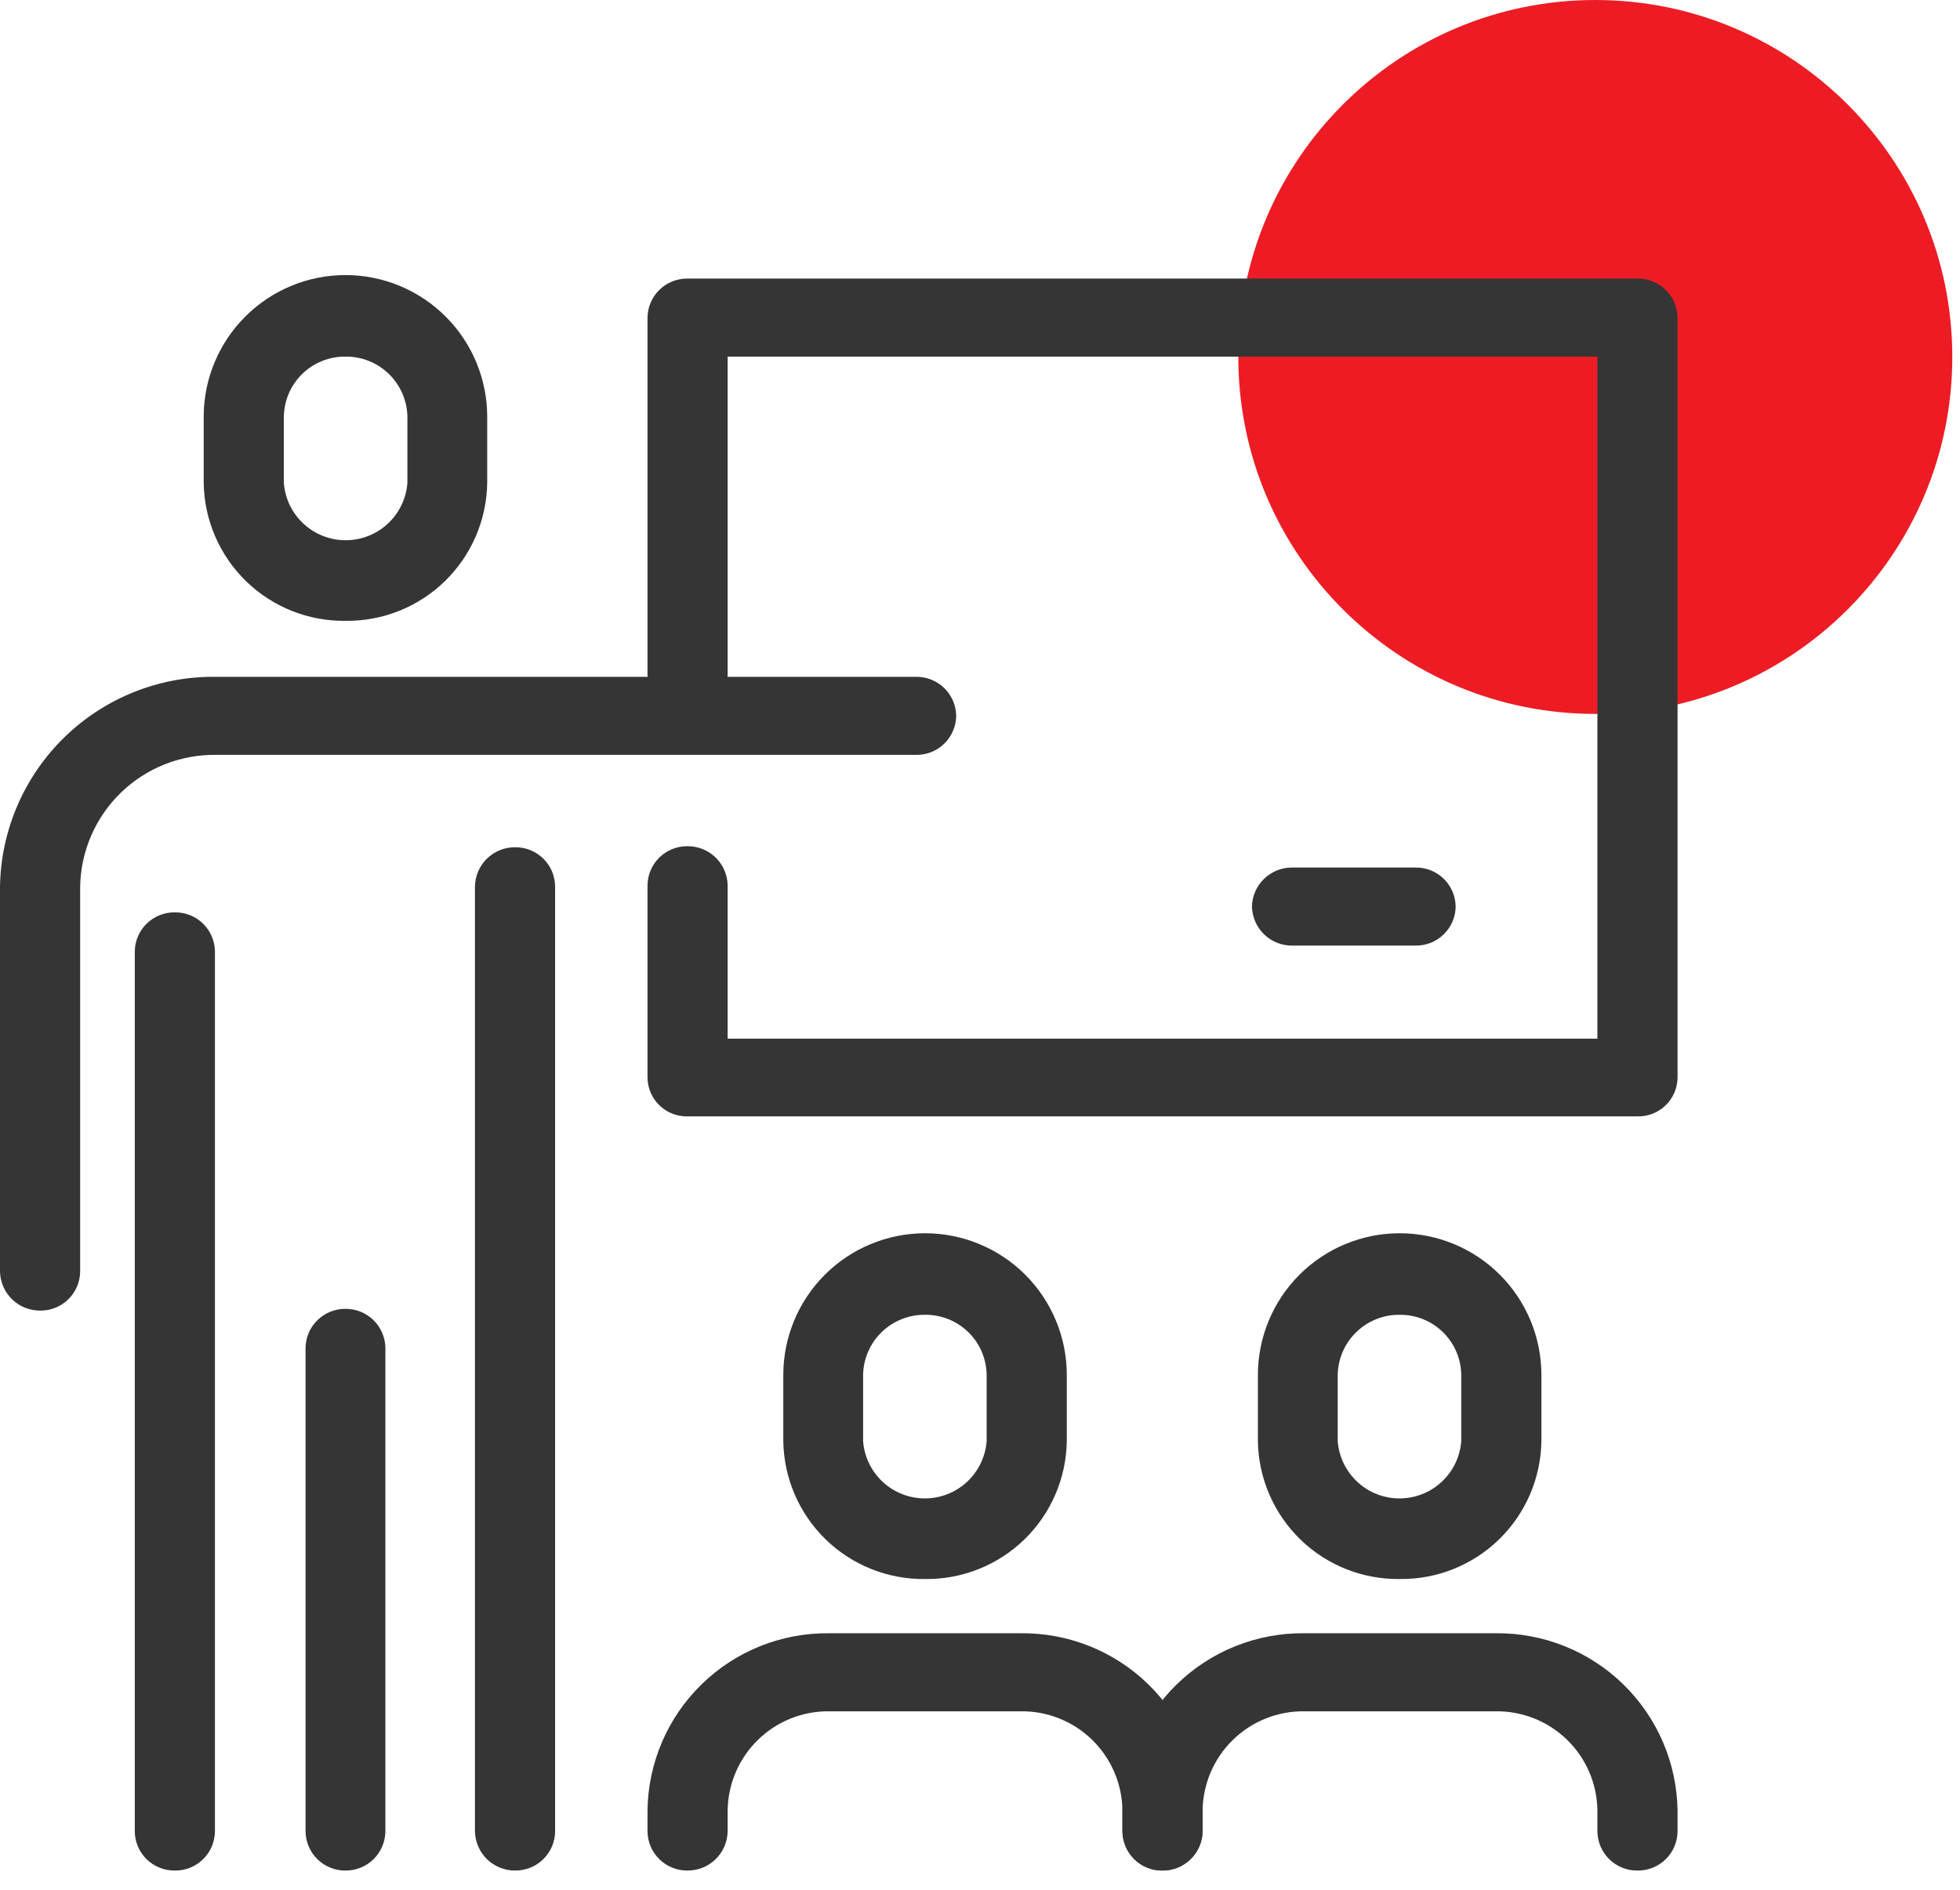
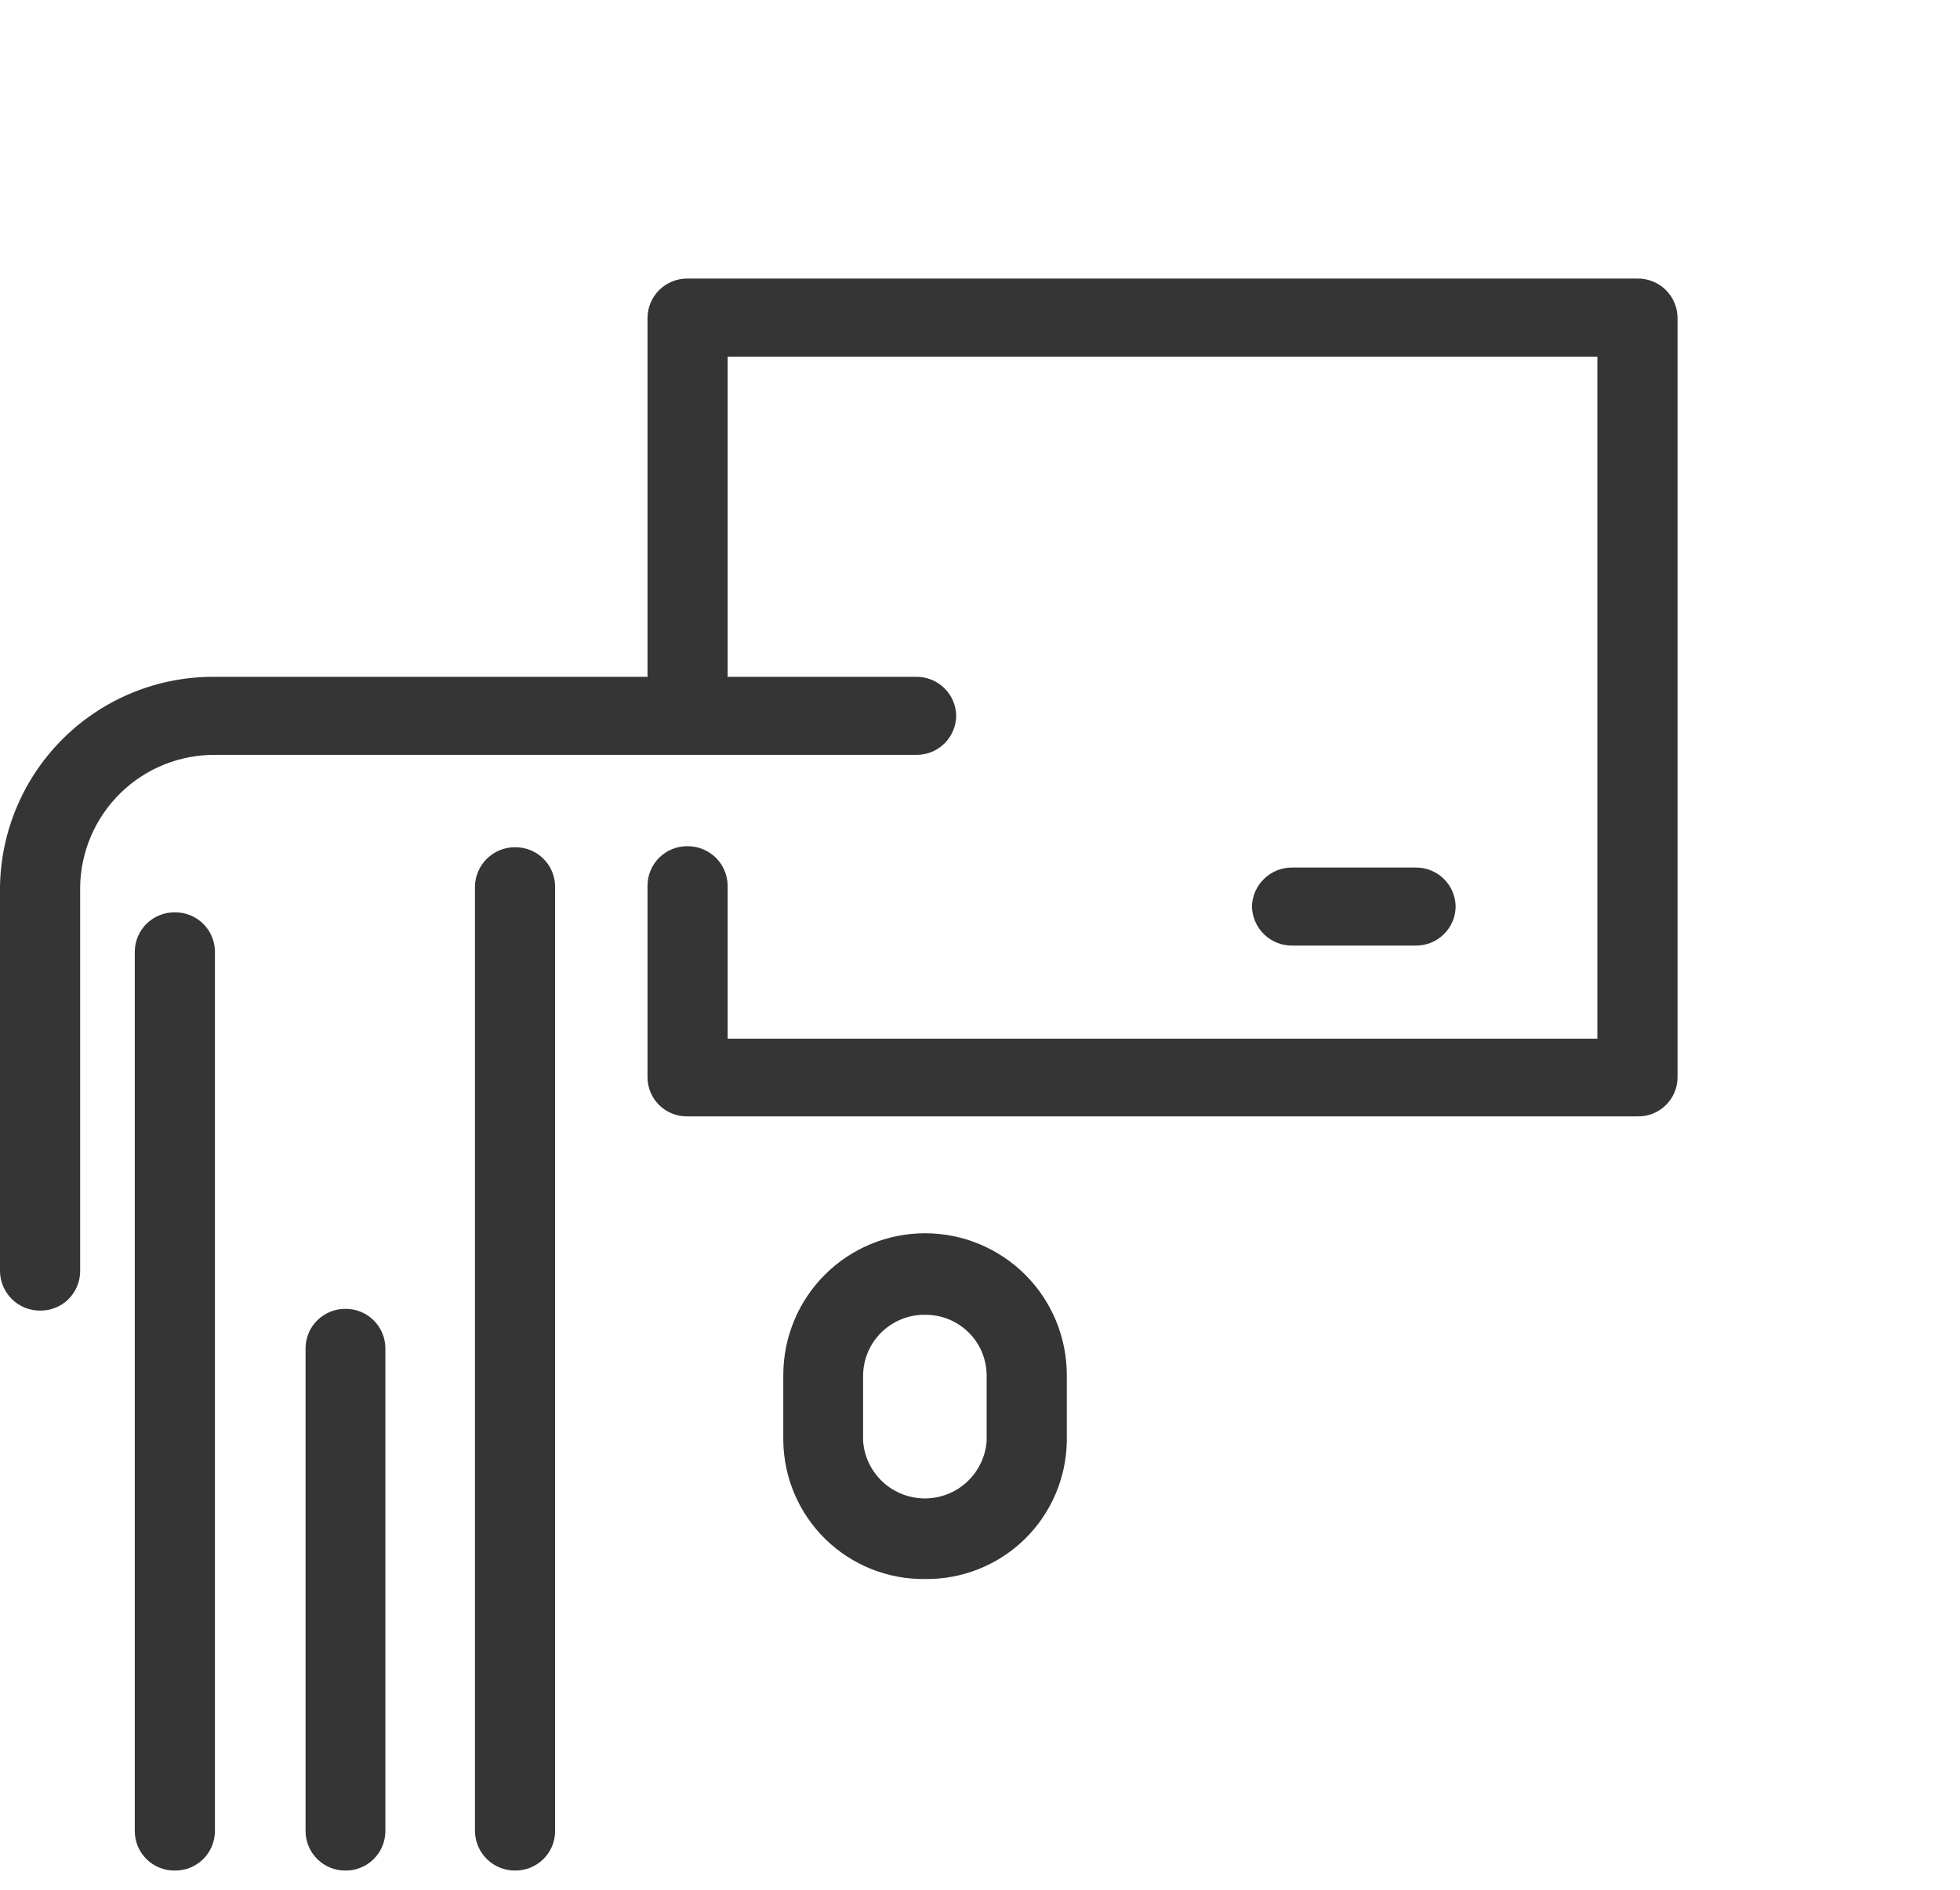
<svg xmlns="http://www.w3.org/2000/svg" width="56" height="54" viewBox="0 0 56 54" fill="none">
-   <path d="M45.58 20.4C51.213 20.4 55.78 15.833 55.78 10.2C55.78 4.567 51.213 0 45.58 0C39.947 0 35.38 4.567 35.38 10.2C35.38 15.833 39.947 20.4 45.58 20.4Z" fill="#ED1C24" />
  <path d="M26.43 45.12C25.371 45.134 24.349 44.726 23.59 43.988C22.831 43.249 22.396 42.239 22.38 41.18V39.29C22.38 38.216 22.806 37.186 23.566 36.426C24.326 35.667 25.356 35.24 26.43 35.24C27.504 35.24 28.534 35.667 29.294 36.426C30.053 37.186 30.48 38.216 30.48 39.29V41.18C30.464 42.239 30.029 43.249 29.27 43.988C28.51 44.726 27.489 45.134 26.43 45.12ZM26.43 37.57C25.967 37.565 25.522 37.743 25.19 38.065C24.858 38.387 24.668 38.828 24.66 39.29V41.18C24.693 41.625 24.894 42.041 25.221 42.345C25.549 42.649 25.978 42.817 26.425 42.817C26.871 42.817 27.301 42.649 27.628 42.345C27.956 42.041 28.156 41.625 28.19 41.18V39.29C28.187 39.062 28.14 38.836 28.05 38.626C27.96 38.416 27.83 38.225 27.666 38.066C27.503 37.906 27.309 37.78 27.097 37.695C26.885 37.61 26.658 37.568 26.43 37.57Z" fill="#353535" />
-   <path d="M39.99 45.12C38.931 45.134 37.91 44.726 37.151 43.988C36.392 43.249 35.956 42.239 35.94 41.18V39.29C35.94 38.216 36.367 37.186 37.127 36.426C37.886 35.667 38.916 35.24 39.99 35.24C41.065 35.24 42.095 35.667 42.854 36.426C43.614 37.186 44.04 38.216 44.04 39.29V41.18C44.025 42.239 43.589 43.249 42.83 43.988C42.071 44.726 41.05 45.134 39.99 45.12ZM39.99 37.57C39.528 37.565 39.082 37.743 38.751 38.065C38.419 38.387 38.228 38.828 38.22 39.29V41.18C38.254 41.625 38.455 42.041 38.782 42.345C39.109 42.649 39.539 42.817 39.985 42.817C40.432 42.817 40.862 42.649 41.189 42.345C41.516 42.041 41.717 41.625 41.75 41.18V39.29C41.748 39.062 41.7 38.836 41.61 38.626C41.52 38.416 41.39 38.225 41.227 38.066C41.063 37.906 40.87 37.78 40.658 37.695C40.446 37.61 40.219 37.568 39.99 37.57Z" fill="#353535" />
-   <path d="M9.87 17.74C8.811 17.754 7.79 17.346 7.031 16.608C6.271 15.869 5.836 14.86 5.82 13.8V11.91C5.82 10.836 6.247 9.806 7.007 9.047C7.766 8.287 8.796 7.86 9.87 7.86C10.944 7.86 11.975 8.287 12.734 9.047C13.494 9.806 13.92 10.836 13.92 11.91V13.8C13.905 14.86 13.469 15.869 12.71 16.608C11.951 17.346 10.93 17.754 9.87 17.74ZM9.87 10.19C9.642 10.188 9.415 10.23 9.203 10.315C8.991 10.4 8.797 10.526 8.634 10.686C8.471 10.846 8.34 11.036 8.25 11.246C8.161 11.456 8.113 11.682 8.11 11.91V13.8C8.144 14.245 8.344 14.662 8.672 14.965C8.999 15.269 9.429 15.437 9.875 15.437C10.322 15.437 10.752 15.269 11.079 14.965C11.406 14.662 11.607 14.245 11.64 13.8V11.91C11.632 11.448 11.442 11.008 11.11 10.685C10.778 10.363 10.333 10.185 9.87 10.19Z" fill="#353535" />
  <path d="M1.15 37.45C0.851 37.453 0.563 37.338 0.348 37.131C0.133 36.923 0.008 36.639 0 36.34V25.34C0.024 23.727 0.687 22.189 1.844 21.064C3 19.939 4.556 19.319 6.17 19.34H26.17C26.319 19.338 26.468 19.365 26.606 19.42C26.745 19.475 26.872 19.557 26.978 19.661C27.085 19.765 27.171 19.889 27.229 20.026C27.288 20.164 27.319 20.311 27.32 20.46C27.317 20.609 27.286 20.755 27.226 20.891C27.167 21.027 27.082 21.151 26.975 21.254C26.868 21.357 26.742 21.438 26.604 21.492C26.466 21.546 26.318 21.573 26.17 21.57H6.17C5.667 21.564 5.168 21.656 4.7 21.843C4.233 22.029 3.807 22.306 3.447 22.657C3.087 23.008 2.799 23.426 2.601 23.888C2.402 24.351 2.296 24.847 2.29 25.35V36.35C2.282 36.647 2.158 36.928 1.945 37.134C1.732 37.339 1.446 37.453 1.15 37.45Z" fill="#353535" />
  <path d="M14.72 53.45C14.42 53.453 14.13 53.337 13.915 53.127C13.699 52.917 13.576 52.631 13.57 52.33V25.33C13.576 25.029 13.699 24.743 13.915 24.533C14.13 24.323 14.42 24.207 14.72 24.21C14.869 24.209 15.016 24.237 15.153 24.292C15.291 24.348 15.416 24.43 15.522 24.534C15.628 24.638 15.713 24.762 15.771 24.898C15.829 25.035 15.859 25.182 15.86 25.33V52.33C15.859 52.478 15.829 52.625 15.771 52.762C15.713 52.898 15.628 53.022 15.522 53.126C15.416 53.23 15.291 53.312 15.153 53.368C15.016 53.423 14.869 53.451 14.72 53.45Z" fill="#353535" />
  <path d="M4.991 53.45C4.842 53.452 4.695 53.424 4.557 53.368C4.42 53.313 4.294 53.231 4.189 53.127C4.083 53.023 3.998 52.899 3.94 52.762C3.882 52.626 3.852 52.479 3.851 52.331V27.18C3.856 26.883 3.979 26.599 4.192 26.391C4.406 26.183 4.693 26.068 4.991 26.07C5.139 26.068 5.286 26.094 5.425 26.149C5.563 26.203 5.689 26.284 5.796 26.387C5.902 26.49 5.988 26.613 6.047 26.75C6.106 26.886 6.138 27.032 6.141 27.18V52.331C6.139 52.48 6.108 52.627 6.05 52.764C5.991 52.902 5.906 53.026 5.799 53.13C5.692 53.234 5.566 53.316 5.427 53.371C5.288 53.426 5.14 53.453 4.991 53.45Z" fill="#353535" />
  <path d="M9.87 53.45C9.722 53.452 9.575 53.424 9.437 53.368C9.3 53.313 9.174 53.23 9.069 53.127C8.963 53.023 8.878 52.899 8.82 52.762C8.762 52.626 8.732 52.479 8.73 52.33V38.51C8.736 38.212 8.858 37.929 9.072 37.721C9.286 37.513 9.572 37.398 9.87 37.4C10.168 37.398 10.456 37.513 10.669 37.721C10.883 37.929 11.005 38.212 11.011 38.51V52.33C11.009 52.479 10.979 52.626 10.921 52.762C10.863 52.899 10.778 53.023 10.672 53.127C10.567 53.23 10.441 53.313 10.304 53.368C10.166 53.424 10.019 53.452 9.87 53.45Z" fill="#353535" />
  <path d="M46.78 31.9H19.64C19.492 31.903 19.345 31.876 19.208 31.822C19.07 31.767 18.945 31.686 18.839 31.583C18.733 31.48 18.648 31.356 18.59 31.22C18.532 31.084 18.501 30.938 18.5 30.79V25.3C18.501 25.152 18.532 25.005 18.59 24.869C18.648 24.732 18.732 24.608 18.838 24.504C18.944 24.4 19.069 24.318 19.207 24.262C19.344 24.207 19.492 24.179 19.64 24.18C19.941 24.177 20.23 24.294 20.446 24.503C20.661 24.713 20.785 25 20.79 25.3V29.68H45.64V10.19H20.79V19.29C20.785 19.591 20.661 19.877 20.446 20.087C20.23 20.297 19.941 20.413 19.64 20.41C19.492 20.412 19.344 20.384 19.207 20.328C19.069 20.272 18.944 20.19 18.838 20.086C18.732 19.982 18.648 19.858 18.59 19.722C18.532 19.585 18.501 19.439 18.5 19.29V9.08C18.501 8.932 18.532 8.785 18.59 8.648C18.648 8.512 18.732 8.388 18.838 8.284C18.944 8.18 19.069 8.098 19.207 8.042C19.344 7.987 19.492 7.959 19.64 7.96H46.78C46.929 7.957 47.078 7.984 47.216 8.039C47.355 8.094 47.481 8.176 47.588 8.28C47.695 8.385 47.781 8.509 47.839 8.646C47.898 8.783 47.929 8.931 47.93 9.08V30.79C47.929 30.939 47.898 31.086 47.839 31.223C47.78 31.359 47.695 31.483 47.588 31.586C47.481 31.69 47.354 31.771 47.215 31.825C47.077 31.878 46.929 31.904 46.78 31.9Z" fill="#353535" />
  <path d="M40.45 27.02H36.92C36.62 27.023 36.33 26.907 36.115 26.697C35.9 26.487 35.776 26.201 35.77 25.9C35.778 25.601 35.903 25.317 36.118 25.11C36.334 24.902 36.622 24.787 36.92 24.79H40.45C40.748 24.787 41.035 24.902 41.249 25.11C41.462 25.318 41.585 25.602 41.59 25.9C41.589 26.049 41.559 26.195 41.501 26.332C41.443 26.468 41.358 26.592 41.252 26.696C41.147 26.8 41.021 26.882 40.884 26.938C40.746 26.993 40.599 27.021 40.45 27.02Z" fill="#353535" />
-   <path d="M33.21 53.45C33.062 53.452 32.914 53.424 32.777 53.368C32.639 53.313 32.514 53.23 32.408 53.126C32.302 53.022 32.218 52.899 32.16 52.762C32.102 52.625 32.071 52.479 32.07 52.33V51.73C32.065 51.353 31.985 50.981 31.836 50.635C31.687 50.289 31.471 49.975 31.201 49.712C30.931 49.45 30.612 49.243 30.261 49.103C29.911 48.964 29.537 48.895 29.16 48.9H23.69C22.93 48.892 22.199 49.186 21.655 49.716C21.112 50.247 20.8 50.971 20.79 51.73V52.33C20.785 52.631 20.661 52.917 20.446 53.127C20.23 53.337 19.941 53.453 19.64 53.45C19.492 53.452 19.344 53.424 19.207 53.368C19.069 53.313 18.944 53.23 18.838 53.126C18.732 53.022 18.648 52.899 18.59 52.762C18.532 52.625 18.501 52.479 18.5 52.33V51.73C18.518 50.371 19.075 49.075 20.048 48.127C21.021 47.178 22.331 46.654 23.69 46.67H29.16C30.52 46.654 31.831 47.178 32.805 48.126C33.78 49.075 34.339 50.371 34.36 51.73V52.33C34.355 52.631 34.231 52.917 34.016 53.127C33.8 53.337 33.511 53.453 33.21 53.45Z" fill="#353535" />
-   <path d="M46.78 53.45C46.632 53.452 46.485 53.424 46.347 53.368C46.209 53.313 46.084 53.23 45.978 53.126C45.873 53.022 45.788 52.899 45.73 52.762C45.672 52.625 45.642 52.479 45.64 52.33V51.73C45.635 51.353 45.556 50.981 45.407 50.635C45.258 50.289 45.042 49.975 44.772 49.712C44.501 49.45 44.182 49.243 43.832 49.103C43.481 48.964 43.107 48.895 42.73 48.9H37.26C36.501 48.892 35.769 49.186 35.226 49.716C34.682 50.247 34.371 50.971 34.36 51.73V52.33C34.355 52.631 34.231 52.917 34.016 53.127C33.8 53.337 33.511 53.453 33.21 53.45C33.062 53.452 32.915 53.424 32.777 53.368C32.639 53.313 32.514 53.23 32.408 53.126C32.303 53.022 32.218 52.899 32.16 52.762C32.102 52.625 32.072 52.479 32.07 52.33V51.73C32.091 50.371 32.651 49.075 33.625 48.126C34.6 47.178 35.91 46.654 37.27 46.67H42.73C44.09 46.654 45.401 47.178 46.376 48.126C47.35 49.075 47.909 50.371 47.93 51.73V52.33C47.929 52.48 47.898 52.627 47.84 52.764C47.781 52.902 47.696 53.026 47.589 53.13C47.482 53.234 47.355 53.316 47.217 53.371C47.078 53.426 46.93 53.453 46.78 53.45Z" fill="#353535" />
</svg>